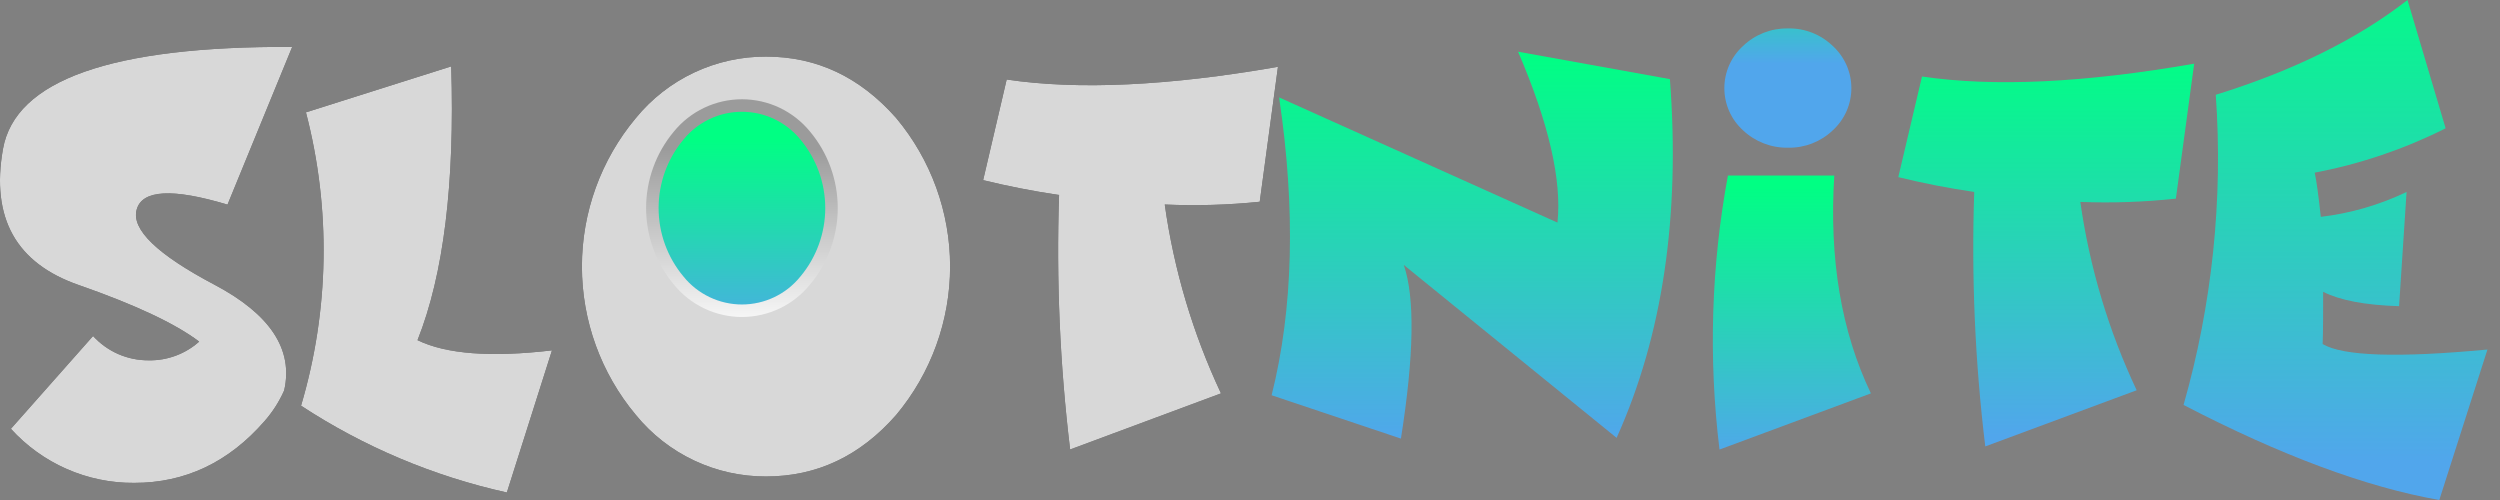
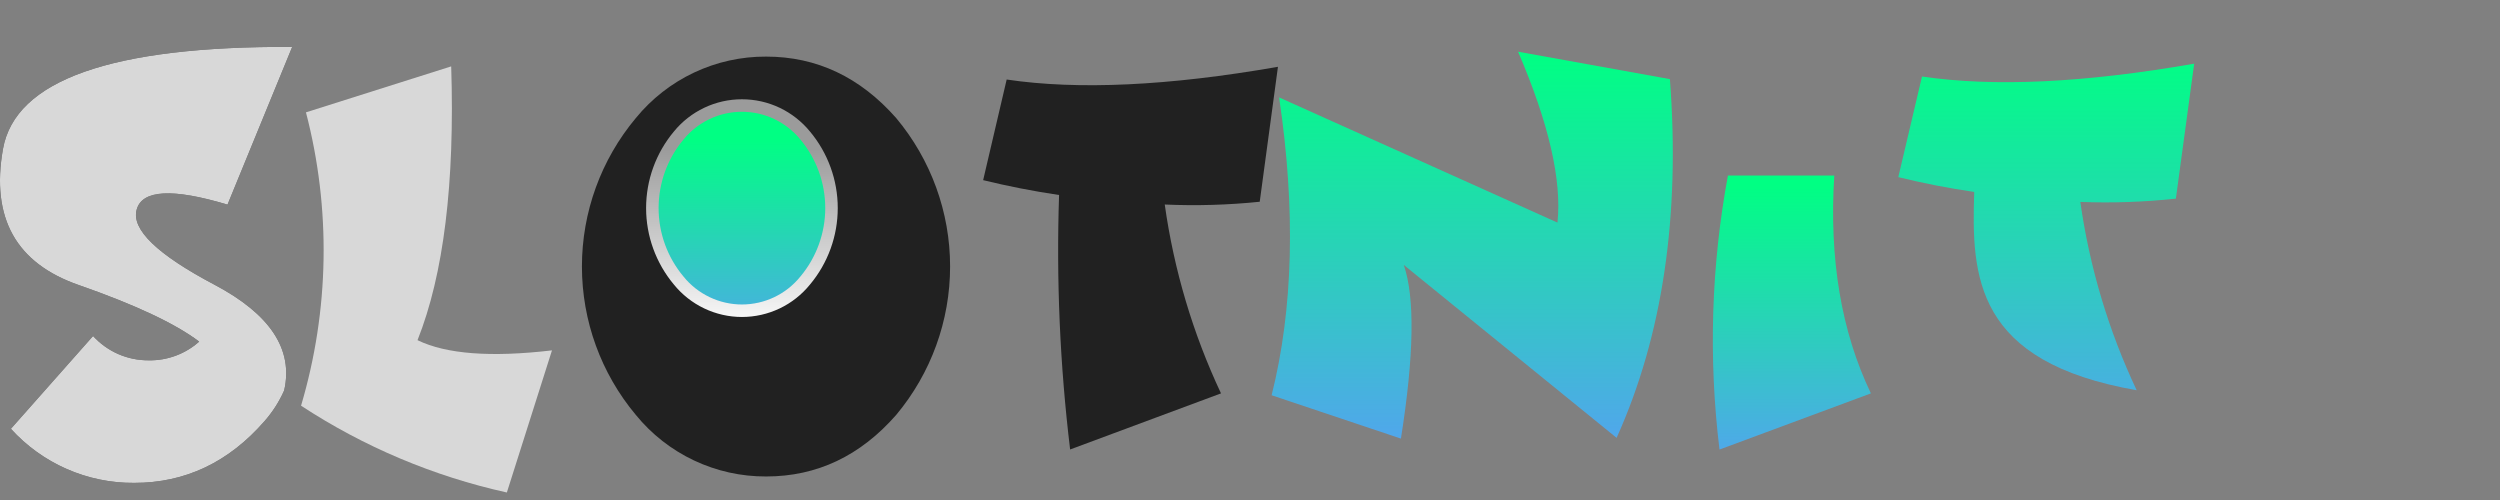
<svg xmlns="http://www.w3.org/2000/svg" width="100" height="20" viewBox="0 0 100 20" fill="none">
  <rect x="0" y="0" width="100" height="20" fill="#808080" stroke="none" />
  <path fill-rule="evenodd" clip-rule="evenodd" d="M7.967 13.664C7.015 12.944 5.411 12.191 3.156 11.403C0.643 10.533 -0.369 8.719 0.119 5.961C0.607 3.204 4.463 1.842 11.688 1.876L9.1 8.185C6.896 7.523 5.685 7.59 5.467 8.384C5.248 9.178 6.289 10.181 8.587 11.393C10.812 12.572 11.739 13.98 11.367 15.617C11.168 16.066 10.902 16.481 10.578 16.849C9.141 18.495 7.403 19.317 5.365 19.315C4.438 19.322 3.519 19.132 2.67 18.76C1.821 18.387 1.059 17.839 0.436 17.152L3.722 13.441C4.005 13.75 4.349 13.996 4.732 14.164C5.116 14.331 5.53 14.416 5.949 14.413C6.692 14.426 7.412 14.159 7.967 13.664Z" fill="#212121" />
  <path fill-rule="evenodd" clip-rule="evenodd" d="M7.967 13.664C7.015 12.944 5.411 12.191 3.156 11.403C0.643 10.533 -0.369 8.719 0.119 5.961C0.607 3.204 4.463 1.842 11.688 1.876L9.1 8.185C6.896 7.523 5.685 7.59 5.467 8.384C5.248 9.178 6.289 10.181 8.587 11.393C10.812 12.572 11.739 13.98 11.367 15.617C11.168 16.066 10.902 16.481 10.578 16.849C9.141 18.495 7.403 19.317 5.365 19.315C4.438 19.322 3.519 19.132 2.67 18.76C1.821 18.387 1.059 17.839 0.436 17.152L3.722 13.441C4.005 13.75 4.349 13.996 4.732 14.164C5.116 14.331 5.53 14.416 5.949 14.413C6.692 14.426 7.412 14.159 7.967 13.664Z" fill="#D8D8D8" />
-   <path fill-rule="evenodd" clip-rule="evenodd" d="M16.701 13.607C17.846 14.165 19.639 14.301 22.079 14.015L20.274 19.7C17.343 19.051 14.553 17.874 12.042 16.228C13.176 12.408 13.244 8.35 12.238 4.494L18.048 2.655C18.196 7.327 17.747 10.977 16.701 13.607Z" fill="#212121" />
  <path fill-rule="evenodd" clip-rule="evenodd" d="M16.701 13.607C17.846 14.165 19.639 14.301 22.079 14.015L20.274 19.7C17.343 19.051 14.553 17.874 12.042 16.228C13.176 12.408 13.244 8.35 12.238 4.494L18.048 2.655C18.196 7.327 17.747 10.977 16.701 13.607Z" fill="#D8D8D8" />
  <path fill-rule="evenodd" clip-rule="evenodd" d="M30.645 19.059C29.648 19.063 28.662 18.845 27.76 18.418C26.858 17.992 26.063 17.369 25.433 16.596C24.04 14.931 23.277 12.83 23.277 10.659C23.277 8.489 24.04 6.388 25.433 4.723C26.063 3.951 26.859 3.329 27.761 2.903C28.663 2.478 29.648 2.259 30.645 2.264C32.67 2.264 34.404 3.084 35.848 4.723C37.24 6.388 38.004 8.489 38.004 10.659C38.004 12.83 37.24 14.931 35.848 16.596C34.411 18.238 32.676 19.059 30.645 19.059Z" fill="#212121" />
-   <path fill-rule="evenodd" clip-rule="evenodd" d="M30.645 19.059C29.648 19.063 28.662 18.845 27.76 18.418C26.858 17.992 26.063 17.369 25.433 16.596C24.04 14.931 23.277 12.83 23.277 10.659C23.277 8.489 24.04 6.388 25.433 4.723C26.063 3.951 26.859 3.329 27.761 2.903C28.663 2.478 29.648 2.259 30.645 2.264C32.67 2.264 34.404 3.084 35.848 4.723C37.24 6.388 38.004 8.489 38.004 10.659C38.004 12.83 37.24 14.931 35.848 16.596C34.411 18.238 32.676 19.059 30.645 19.059Z" fill="#D8D8D8" />
  <path fill-rule="evenodd" clip-rule="evenodd" d="M46.59 8.181C46.958 10.798 47.716 13.344 48.84 15.735L42.805 17.979C42.397 14.602 42.249 11.199 42.363 7.8C41.33 7.647 40.318 7.449 39.326 7.206L40.267 3.181C43.122 3.606 46.739 3.437 51.118 2.672L50.389 8.07C49.127 8.2 47.857 8.237 46.59 8.181Z" fill="#212121" />
-   <path fill-rule="evenodd" clip-rule="evenodd" d="M46.59 8.181C46.958 10.798 47.716 13.344 48.84 15.735L42.805 17.979C42.397 14.602 42.249 11.199 42.363 7.8C41.33 7.647 40.318 7.449 39.326 7.206L40.267 3.181C43.122 3.606 46.739 3.437 51.118 2.672L50.389 8.07C49.127 8.2 47.857 8.237 46.59 8.181Z" fill="#D8D8D8" />
  <path fill-rule="evenodd" clip-rule="evenodd" d="M56.151 10.597C56.601 11.906 56.563 14.222 56.037 17.544L50.865 15.81C51.731 12.355 51.831 8.384 51.165 3.897L62.299 8.904C62.476 7.203 61.951 4.925 60.723 2.068L66.796 3.165C67.214 8.648 66.504 13.431 64.664 17.514L56.151 10.597Z" fill="url(#paint0_linear_71_4226)" />
  <path fill-rule="evenodd" clip-rule="evenodd" d="M74.836 15.735L68.78 17.982C68.334 14.332 68.448 10.636 69.117 7.021H73.371C73.162 10.356 73.65 13.261 74.836 15.735Z" fill="url(#paint1_linear_71_4226)" />
-   <path fill-rule="evenodd" clip-rule="evenodd" d="M71.519 1.137C71.849 1.13 72.178 1.188 72.485 1.309C72.793 1.429 73.073 1.61 73.311 1.839C73.545 2.053 73.732 2.314 73.861 2.604C73.989 2.895 74.055 3.209 74.055 3.526C74.055 3.843 73.989 4.157 73.861 4.448C73.732 4.738 73.545 4.999 73.311 5.213C72.829 5.672 72.185 5.922 71.519 5.908C70.852 5.92 70.207 5.67 69.721 5.213C69.486 4.999 69.297 4.739 69.169 4.449C69.04 4.158 68.974 3.844 68.974 3.526C68.974 3.208 69.04 2.894 69.169 2.603C69.297 2.313 69.486 2.053 69.721 1.839C70.204 1.377 70.851 1.125 71.519 1.137Z" fill="url(#paint2_linear_71_4226)" />
-   <path fill-rule="evenodd" clip-rule="evenodd" d="M83.213 8.077C83.583 10.687 84.342 13.226 85.467 15.61L79.411 17.857C79.001 14.481 78.853 11.078 78.969 7.678C77.93 7.526 76.917 7.328 75.932 7.085L76.88 3.06C79.746 3.485 83.375 3.314 87.767 2.547L87.035 7.945C85.766 8.082 84.489 8.126 83.213 8.077Z" fill="url(#paint3_linear_71_4226)" />
-   <path fill-rule="evenodd" clip-rule="evenodd" d="M92.832 8.674C94.022 8.533 95.181 8.197 96.263 7.679L95.963 12.247C94.613 12.207 93.601 12.014 92.926 11.673C92.926 12.514 92.926 13.212 92.906 13.762C93.716 14.245 95.913 14.319 99.498 13.981L97.572 20C94.648 19.487 91.238 18.22 87.342 16.198C88.49 12.169 88.926 7.971 88.631 3.792C91.742 2.825 94.298 1.561 96.3 0L97.825 5.132C96.171 5.964 94.408 6.561 92.589 6.906C92.666 7.271 92.744 7.858 92.832 8.674Z" fill="url(#paint4_linear_71_4226)" />
+   <path fill-rule="evenodd" clip-rule="evenodd" d="M83.213 8.077C83.583 10.687 84.342 13.226 85.467 15.61C79.001 14.481 78.853 11.078 78.969 7.678C77.93 7.526 76.917 7.328 75.932 7.085L76.88 3.06C79.746 3.485 83.375 3.314 87.767 2.547L87.035 7.945C85.766 8.082 84.489 8.126 83.213 8.077Z" fill="url(#paint3_linear_71_4226)" />
  <path fill-rule="evenodd" clip-rule="evenodd" d="M29.677 12.429C30.162 12.429 30.641 12.321 31.079 12.112C31.517 11.903 31.902 11.599 32.208 11.221C32.888 10.408 33.26 9.382 33.26 8.322C33.26 7.262 32.888 6.235 32.208 5.422C31.901 5.046 31.515 4.744 31.078 4.536C30.64 4.328 30.162 4.221 29.677 4.221C29.193 4.221 28.714 4.328 28.277 4.536C27.839 4.744 27.453 5.046 27.147 5.422C26.467 6.235 26.094 7.262 26.094 8.322C26.094 9.382 26.467 10.408 27.147 11.221C27.452 11.598 27.838 11.902 28.276 12.111C28.713 12.32 29.192 12.429 29.677 12.429Z" fill="url(#paint5_linear_71_4226)" stroke="url(#paint6_linear_71_4226)" stroke-width="0.5" />
  <defs>
    <linearGradient id="paint0_linear_71_4226" x1="56.641" y1="17.649" x2="56.641" y2="2.16" gradientUnits="userSpaceOnUse">
      <stop stop-color="#51A6EC" />
      <stop offset="1" stop-color="#00FF83" />
    </linearGradient>
    <linearGradient id="paint1_linear_71_4226" x1="66.844" y1="18.363" x2="66.844" y2="7.392" gradientUnits="userSpaceOnUse">
      <stop stop-color="#51A6EC" />
      <stop offset="1" stop-color="#00FF83" />
    </linearGradient>
    <linearGradient id="paint2_linear_71_4226" x1="69.191" y1="2.555" x2="69.191" y2="-2.212" gradientUnits="userSpaceOnUse">
      <stop stop-color="#51A6EC" />
      <stop offset="1" stop-color="#00FF83" />
    </linearGradient>
    <linearGradient id="paint3_linear_71_4226" x1="87.82" y1="17.429" x2="87.82" y2="2.108" gradientUnits="userSpaceOnUse">
      <stop stop-color="#51A6EC" />
      <stop offset="1" stop-color="#00FF83" />
    </linearGradient>
    <linearGradient id="paint4_linear_71_4226" x1="95.03" y1="18.513" x2="95.03" y2="-1.503" gradientUnits="userSpaceOnUse">
      <stop stop-color="#51A6EC" />
      <stop offset="1" stop-color="#00FF83" />
    </linearGradient>
    <linearGradient id="paint5_linear_71_4226" x1="24.378" y1="13.765" x2="24.378" y2="5.544" gradientUnits="userSpaceOnUse">
      <stop stop-color="#51A6EC" />
      <stop offset="1" stop-color="#00FF83" />
    </linearGradient>
    <linearGradient id="paint6_linear_71_4226" x1="24.378" y1="13.359" x2="24.378" y2="5.949" gradientUnits="userSpaceOnUse">
      <stop stop-color="white" />
      <stop offset="1" stop-color="#9B9B9B" />
    </linearGradient>
  </defs>
</svg>